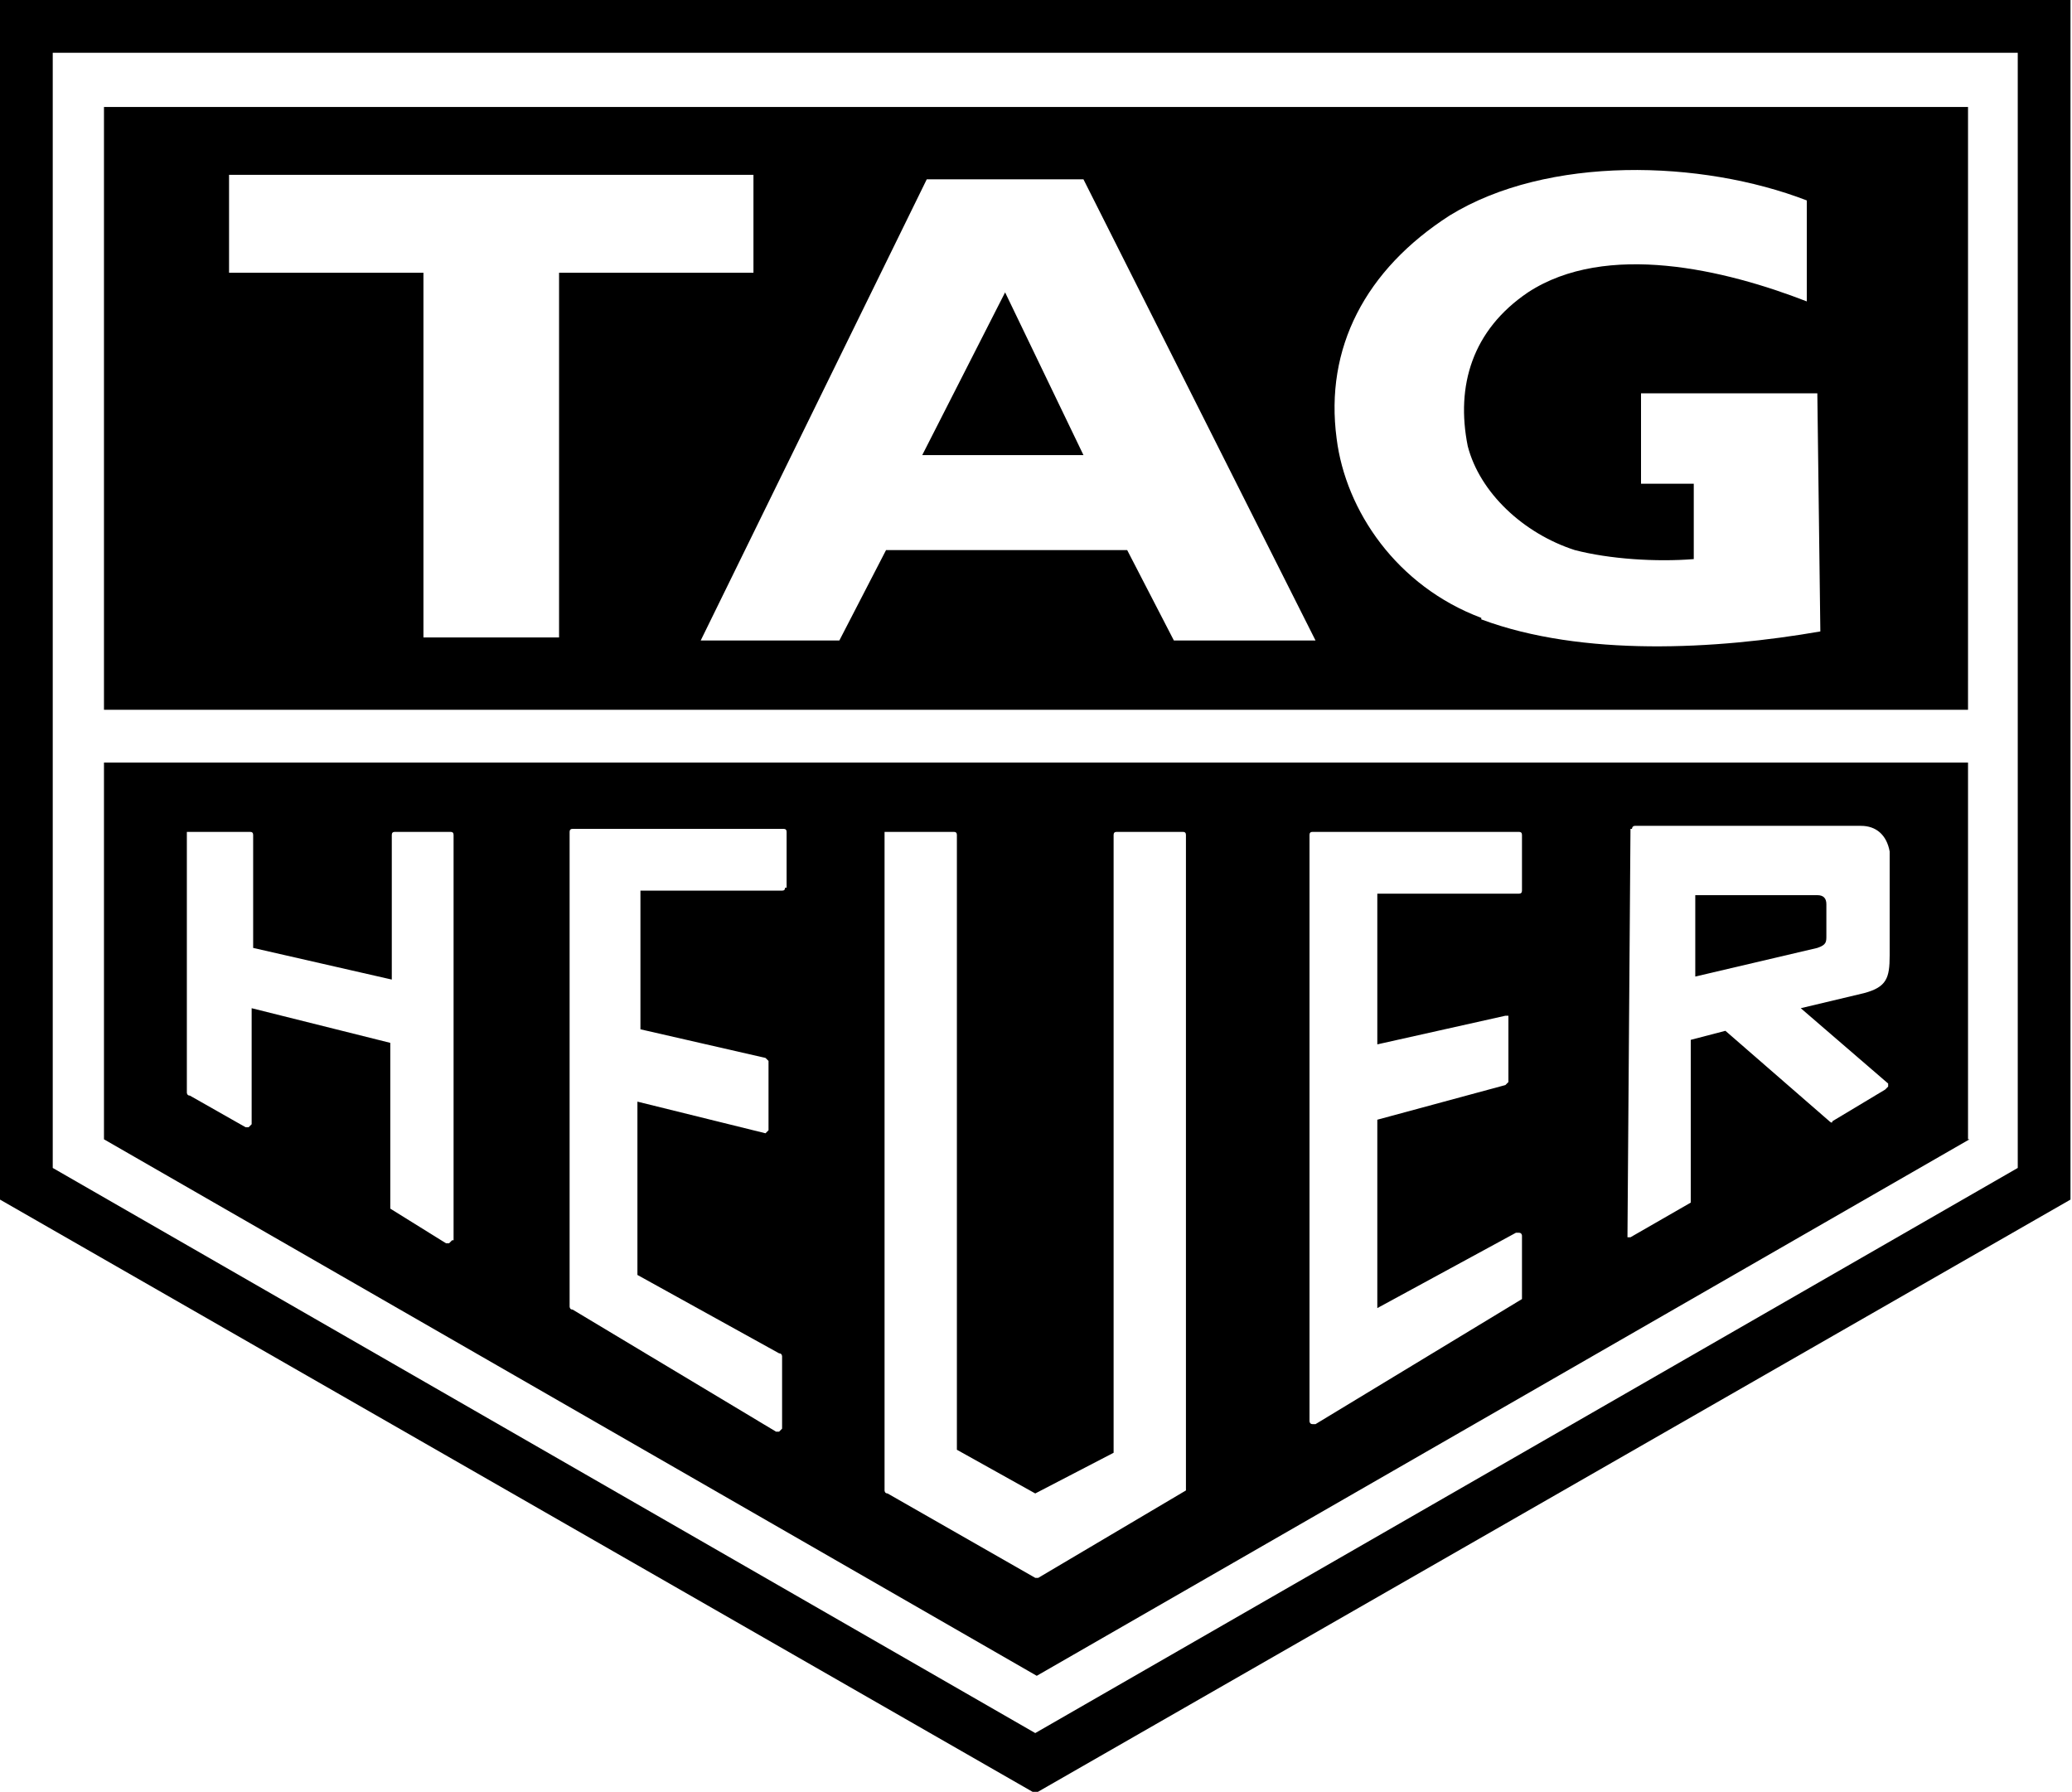
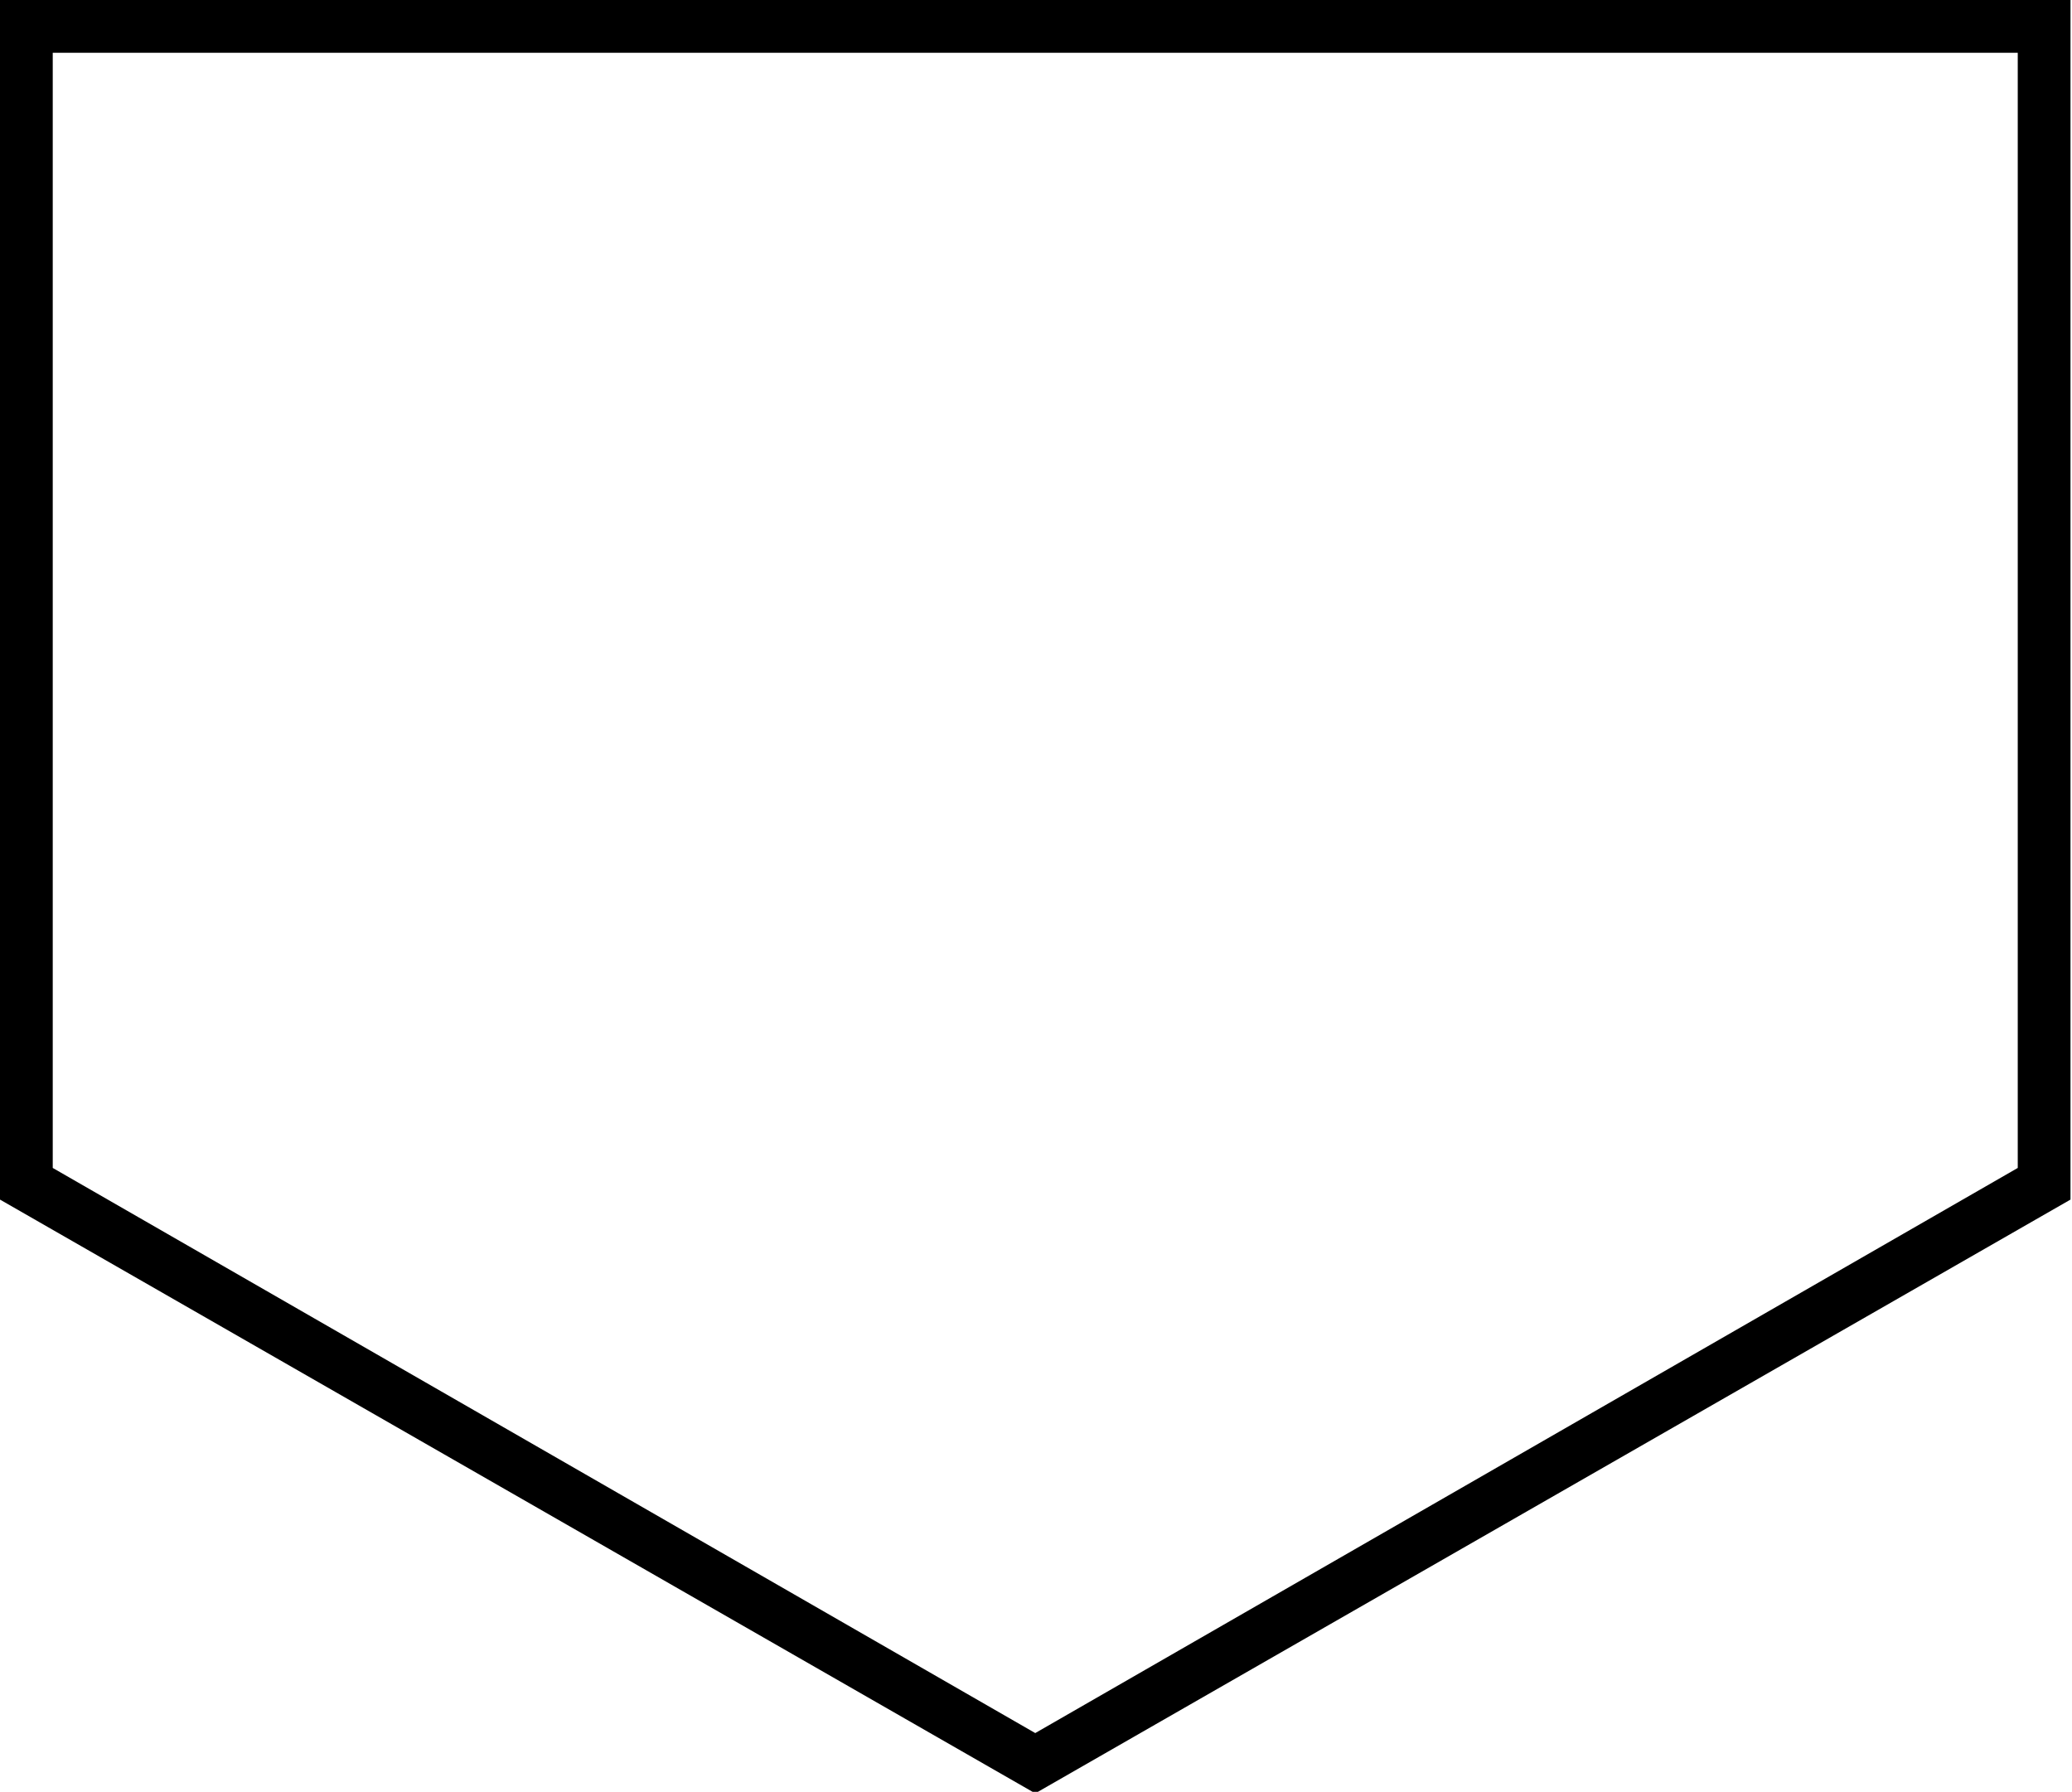
<svg xmlns="http://www.w3.org/2000/svg" id="Layer_1" viewBox="0 0 137.5 118.9">
  <path d="M0,0v79.6l68.7,39.4,68.7-39.4V0H0ZM133.9,77.5l-65.2,37.5L3.5,77.5V3.5h130.4v73.9Z" />
-   <polygon points="61.2 30.2 71.9 30.2 66.7 19.4 61.2 30.2" />
-   <path d="M130.6,45.2V7.1H6.9v40h123.7v-1.9ZM37.1,42.3h-9v-24.2h-12.9v-6.5h34.8v6.5h-12.9v24.2ZM77.9,42.5l-3.1-6h-16l-3.1,6h-9.2l15-30.6h10.4l15.4,30.6h-9.4ZM98.3,41c-5.6-2.1-9-7.1-9.6-11.9-.8-6,1.9-11.2,7.5-14.8,6.5-4,16.7-3.7,23.7-1v6.7c-5.4-2.1-13.3-4-18.5-.6-3.7,2.5-4.8,6.2-4,10.2.8,3.1,3.7,5.8,7.1,6.9,2.3.6,5.4.8,7.9.6v-5h-3.5v-6h11.7l.2,15.8c-6.9,1.2-15.8,1.7-22.5-.8Z" />
-   <path d="M121.2,62.1v-2.1c0-.4-.2-.6-.6-.6h-8.1v5.4l8.1-1.9c.6-.2.6-.4.6-.8Z" />
-   <path d="M130.6,75.6v-25H6.9v25l61.9,35.6,61.9-35.6ZM108.3,55s0-.2.2-.2h15c1,0,1.7.6,1.9,1.7v6.9c0,1.5-.2,2.1-1.7,2.5l-4.2,1,5.8,5v.2l-.2.2-3.5,2.1c0,.2-.2,0-.2,0l-6.9-6-2.3.6v10.8l-4,2.3h-.2l.2-27.1ZM86.9,55.4q0-.2.2-.2h13.7q.2,0,.2.2v3.7q0,.2-.2.2h-9.4v10l8.5-1.9h.2v4.4l-.2.2-8.5,2.3v12.5l9.2-5h.2c.2,0,.2.2.2.2v4.2l-13.7,8.3h-.2c-.2,0-.2-.2-.2-.2v-39ZM30,82.3l-.2.2h-.2l-3.7-2.3v-11l-9.2-2.3v7.7l-.2.2h-.2l-3.7-2.1c-.2,0-.2-.2-.2-.2v-17.3h4.2q.2,0,.2.2v7.5l9.2,2.1v-9.6q0-.2.2-.2h3.7q.2,0,.2.2v26.9ZM52.1,58.9q0,.2-.2.2h-9.4v9.2l8.3,1.9.2.2v4.6l-.2.2-8.5-2.1v11.5l9.4,5.2c.2,0,.2.2.2.2v4.8l-.2.2h-.2l-13.5-8.1c-.2,0-.2-.2-.2-.2v-31.5q0-.2.2-.2h14q.2,0,.2.2v3.7ZM58.7,98.9v-43.7h4.6q.2,0,.2.2v40.8l5.2,2.9,5.2-2.7v-41q0-.2.2-.2h4.4q.2,0,.2.2v43.5l-9.8,5.8h-.2l-9.8-5.6c-.2,0-.2-.2-.2-.2Z" />
</svg>